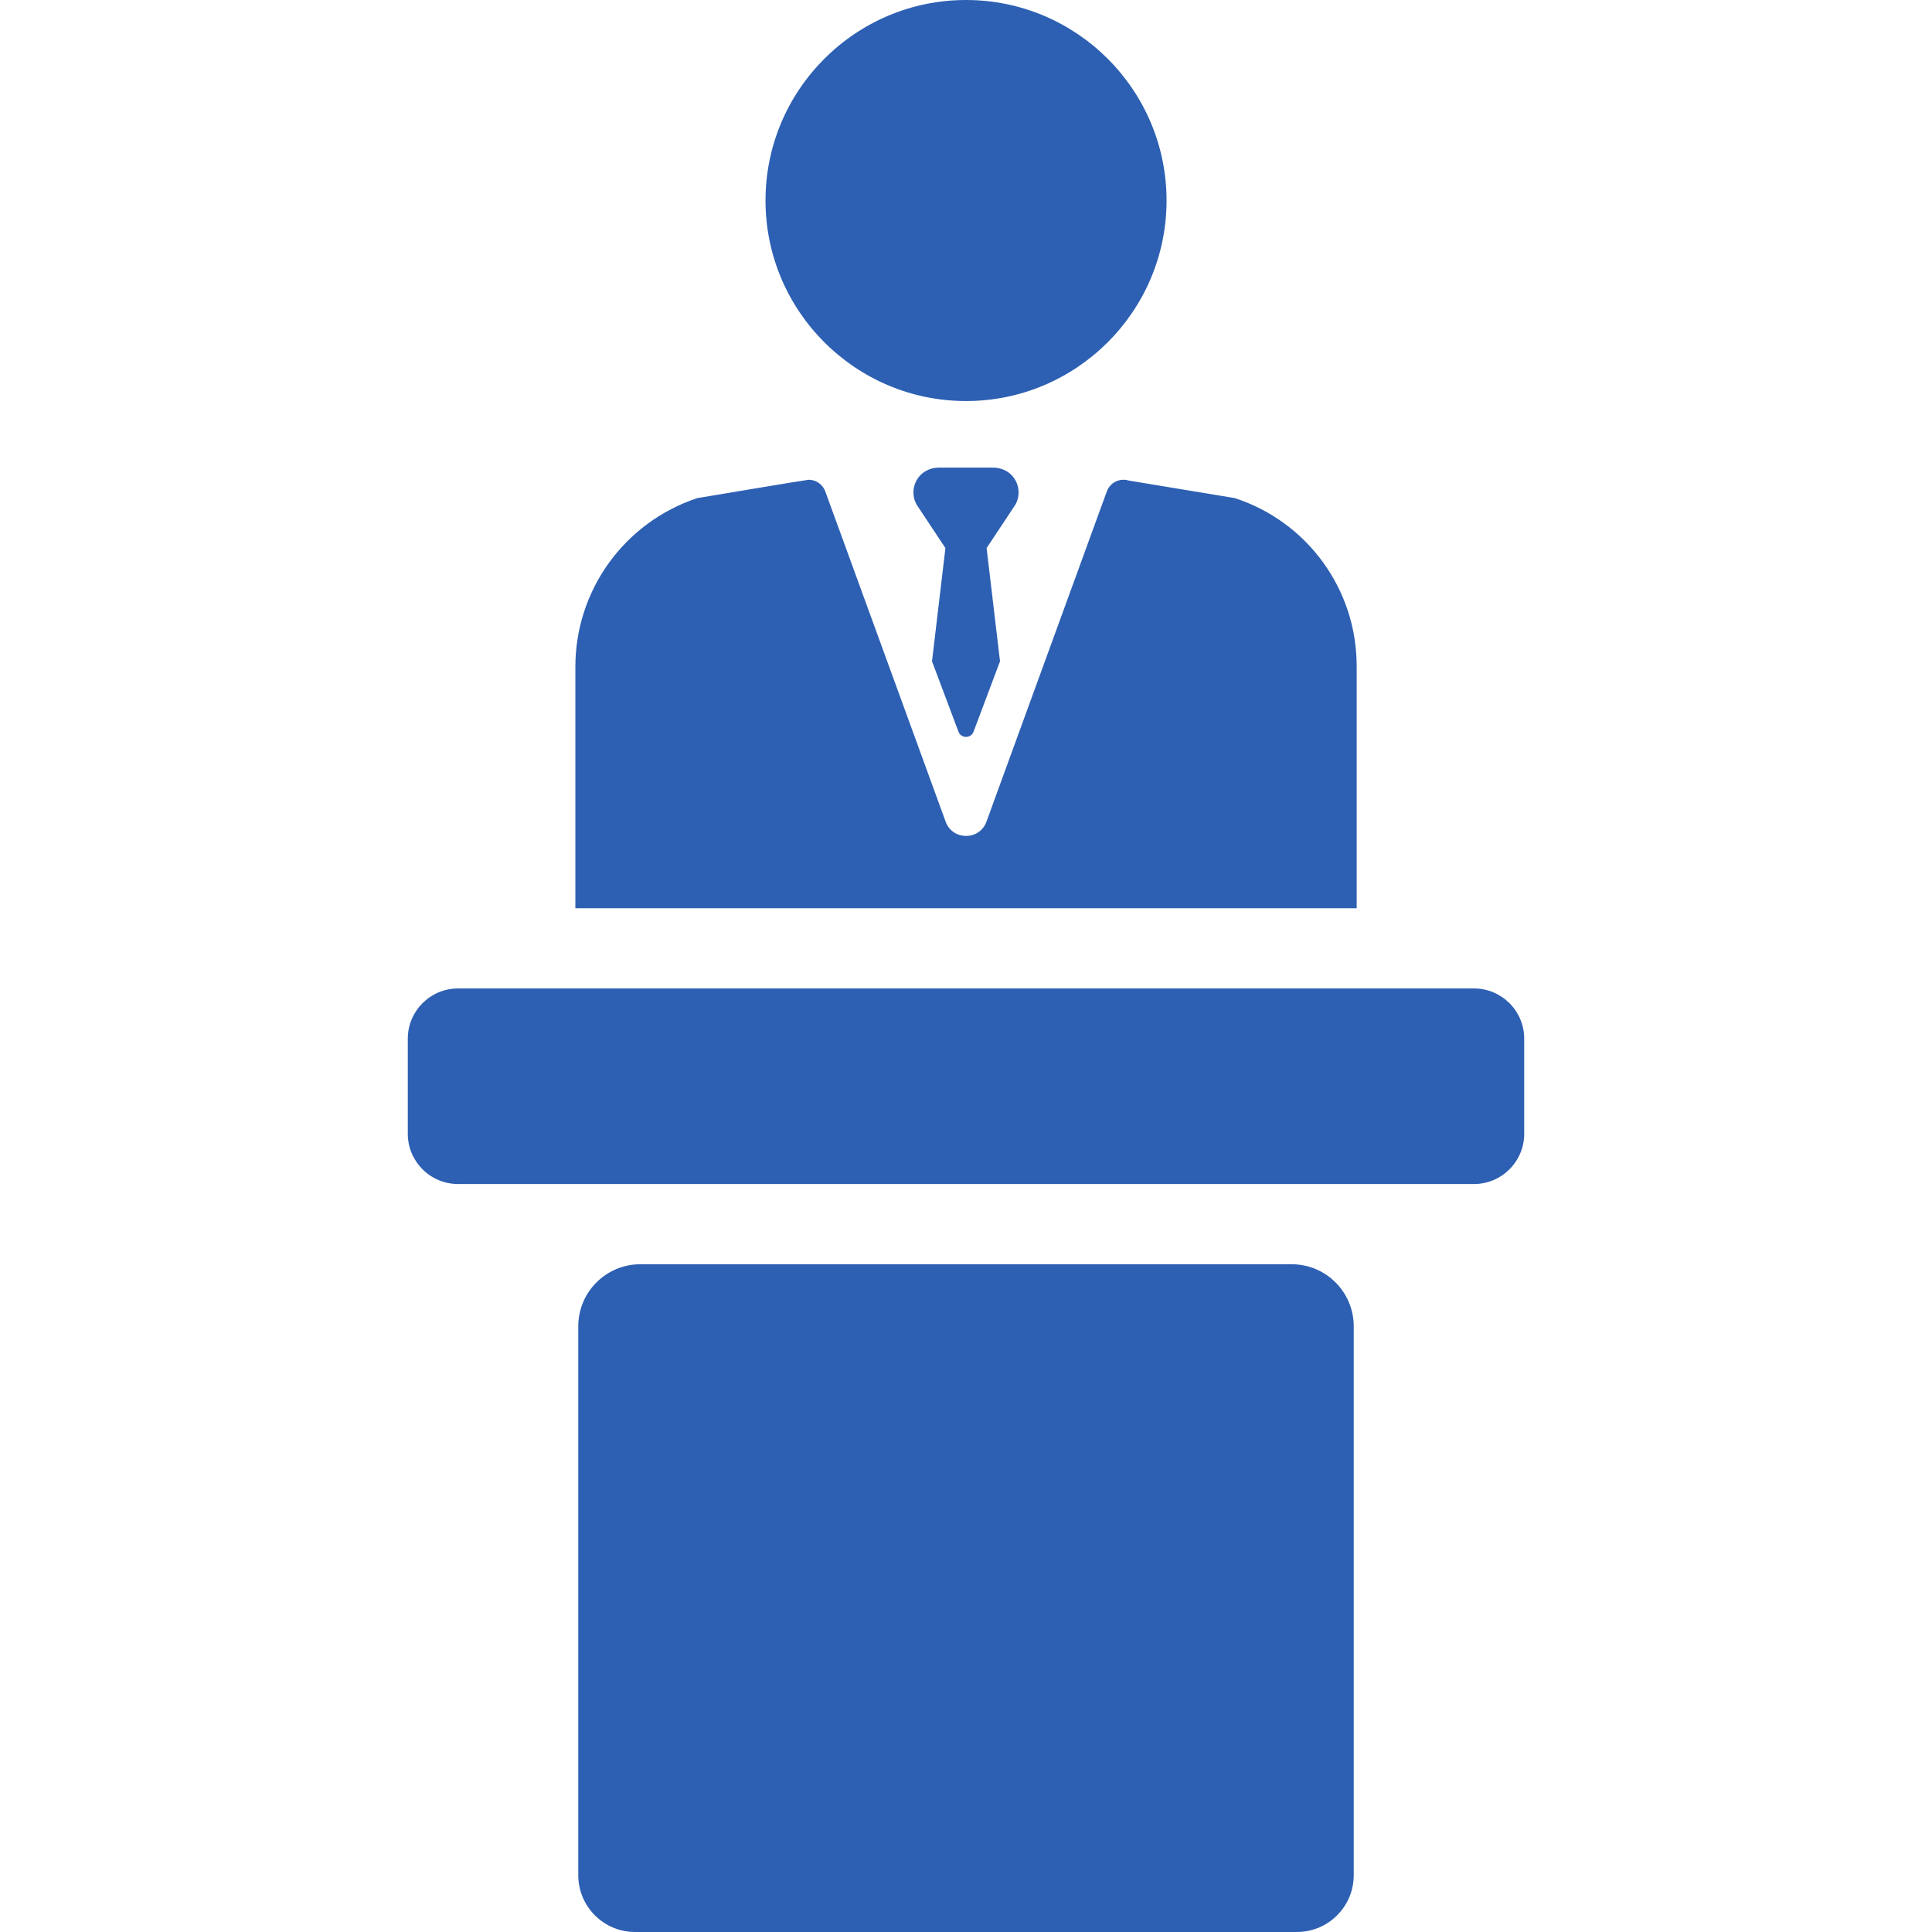
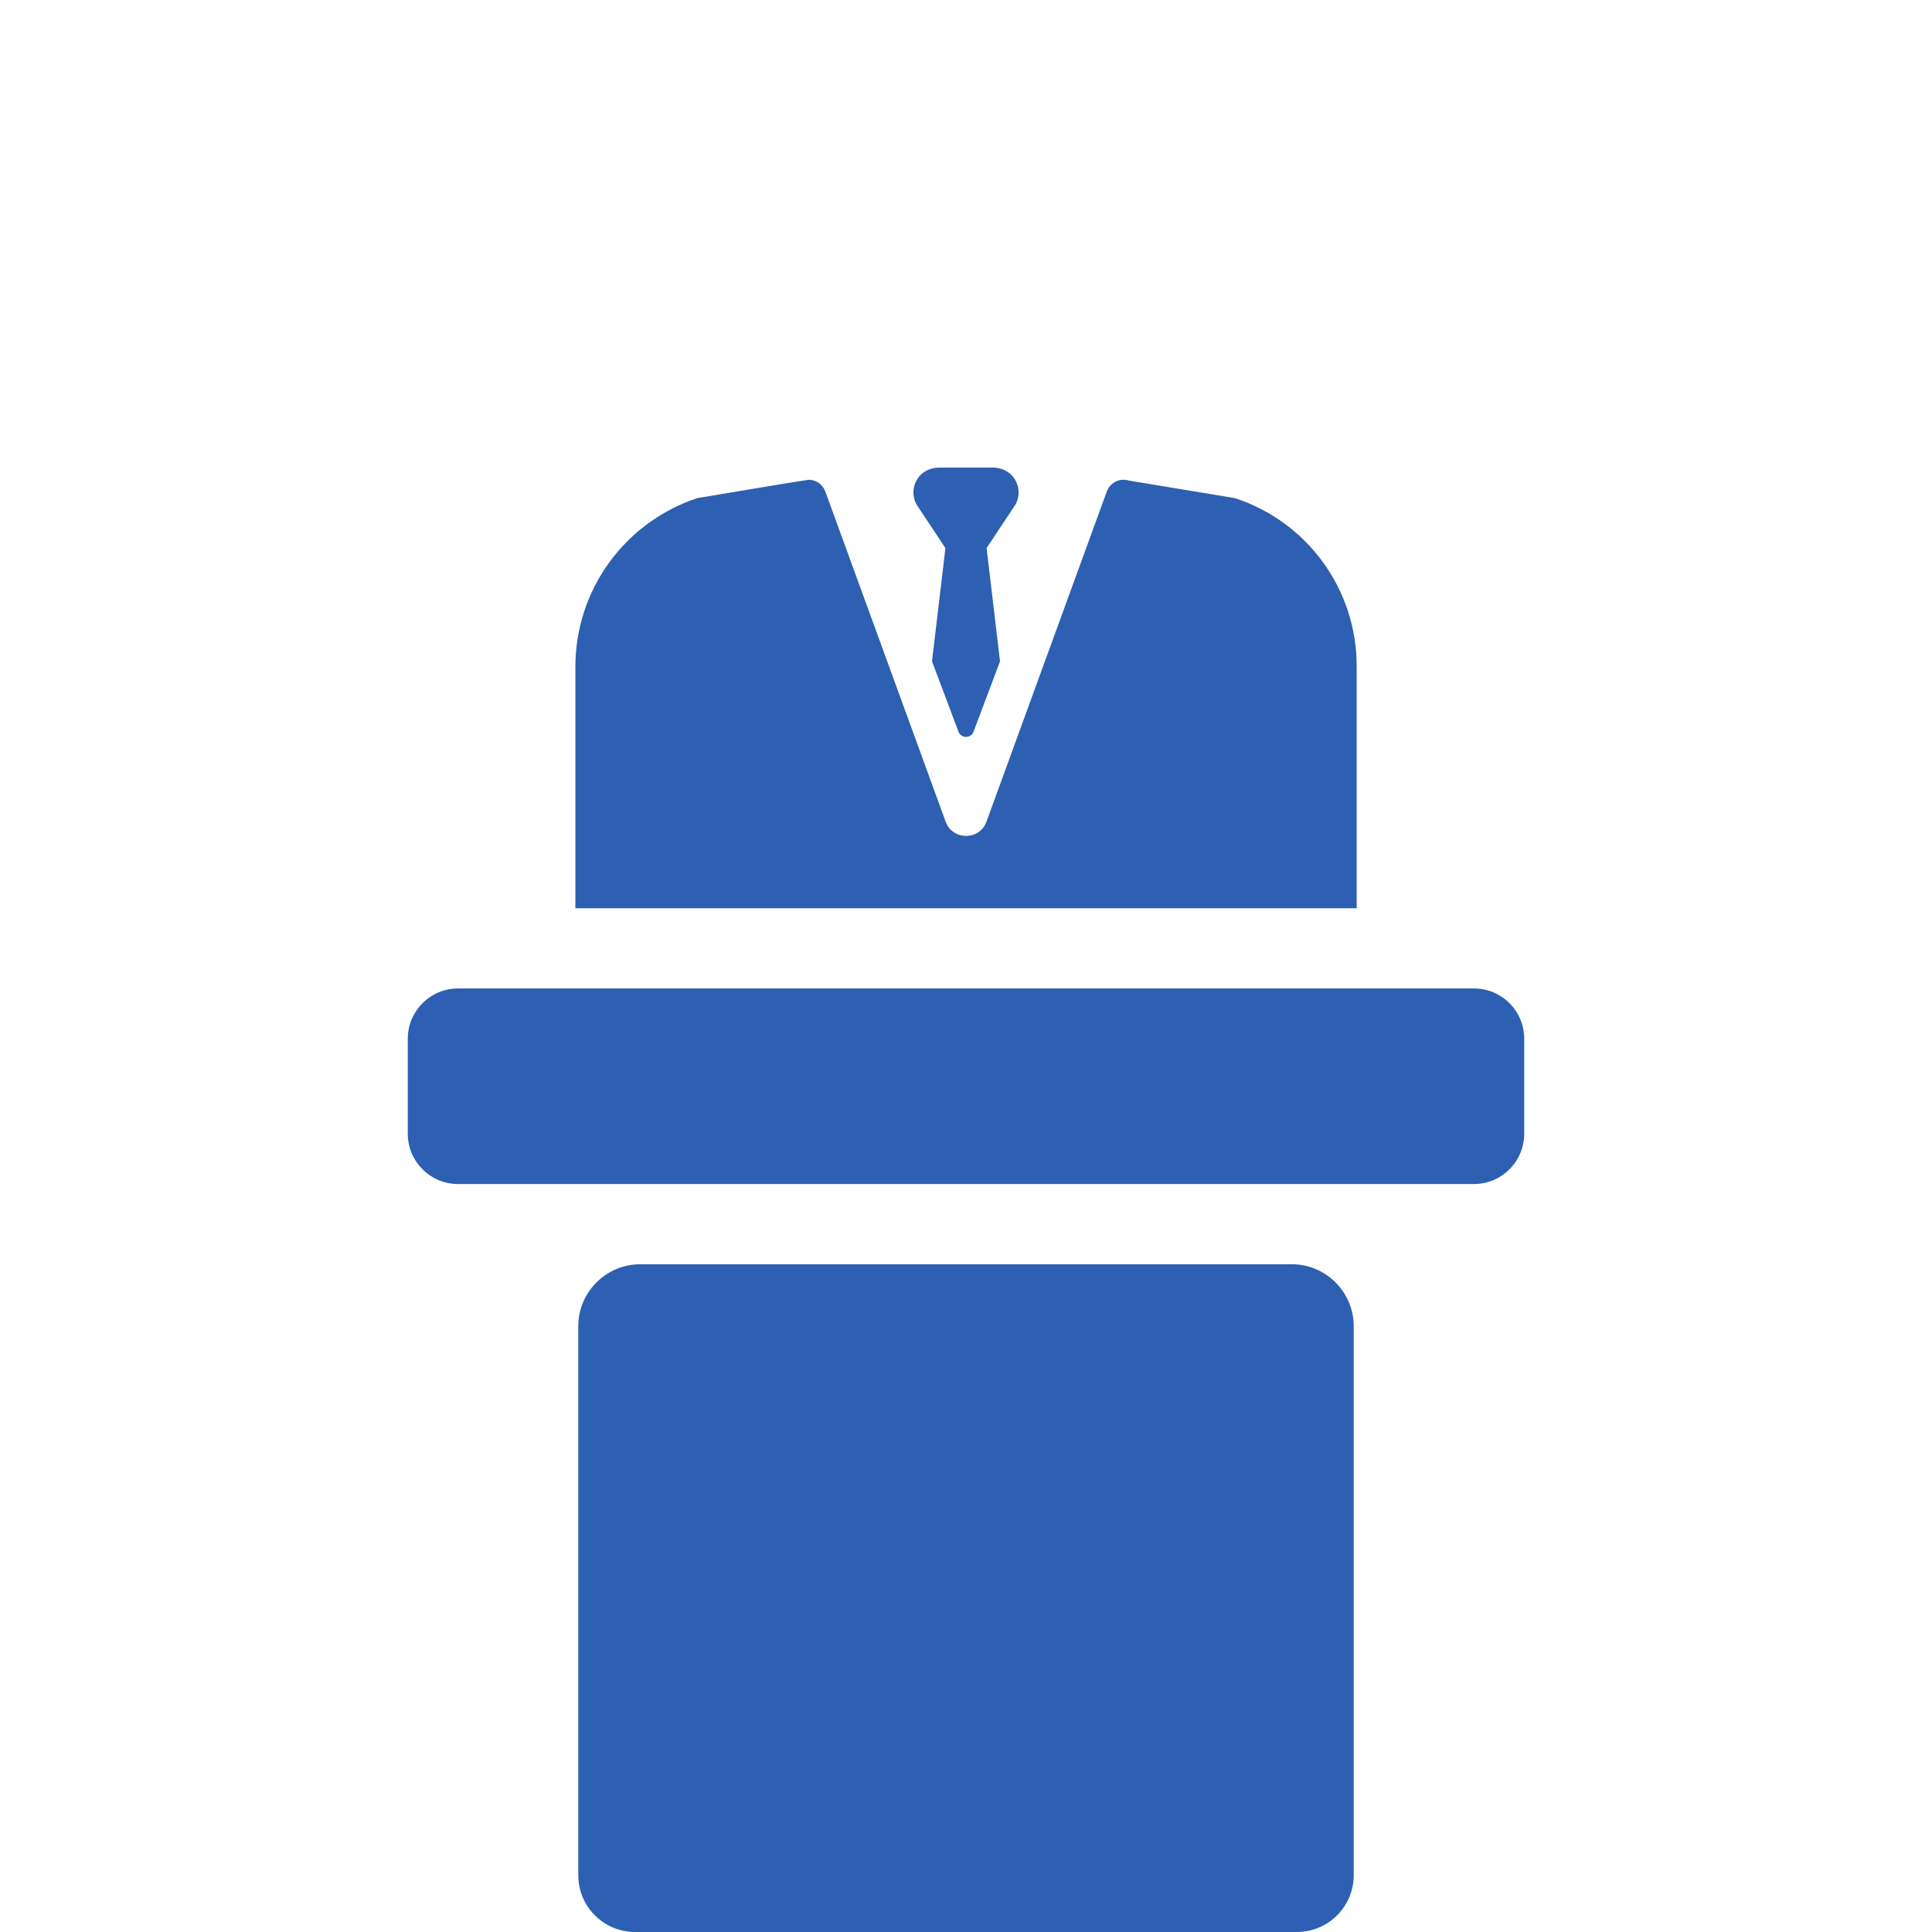
<svg xmlns="http://www.w3.org/2000/svg" fill="#2d60b3" version="1.1" viewBox="0 0 297 297" enable-background="new 0 0 297 297">
  <g>
-     <path d="M148.505,61.651c16.998,0,30.826-13.828,30.826-30.826C179.331,13.828,165.503,0,148.505,0   c-16.997,0-30.825,13.828-30.825,30.826C117.68,47.823,131.508,61.651,148.505,61.651z" />
    <path d="m226.59,151.951h-156.18c-4.257,0-7.722,3.464-7.722,7.722v14.621c0,4.257 3.464,7.722 7.722,7.722h156.18c4.257,0 7.722-3.464 7.722-7.722v-14.621c-0.001-4.257-3.465-7.722-7.722-7.722z" />
    <path d="m198.56,194.348h-100.12c-5.272,0-9.545,4.274-9.545,9.545v84.371c0,4.824 3.911,8.735 8.735,8.735h101.74c4.824,0 8.735-3.911 8.735-8.735v-84.371c-2.84217e-14-5.271-4.273-9.545-9.545-9.545z" />
    <path d="m208.557,102.373c0-11.73-7.538-22.132-18.686-25.784l-.052-.017-16.304-2.7c-1.388-0.427-2.87,0.308-3.369,1.677l-18.5,50.76c-1.067,2.928-5.209,2.928-6.276,0l-18.5-50.76c-0.403-1.106-1.446-1.799-2.564-1.799-0.265,0-17.109,2.818-17.109,2.818-11.239,3.745-18.748,14.164-18.748,25.945v37.106h120.109v-37.246z" />
    <path d="m155.571,73.105c-0.747-0.814-1.84-1.224-2.946-1.224h-8.245c-1.105,0-2.198,0.41-2.946,1.224-1.157,1.261-1.325,3.082-0.504,4.505l4.407,6.644-2.063,17.405 4.063,10.808c0.396,1.087 1.933,1.087 2.33,0l4.063-10.808-2.063-17.405 4.407-6.644c0.822-1.423 0.654-3.244-0.503-4.505z" />
  </g>
</svg>